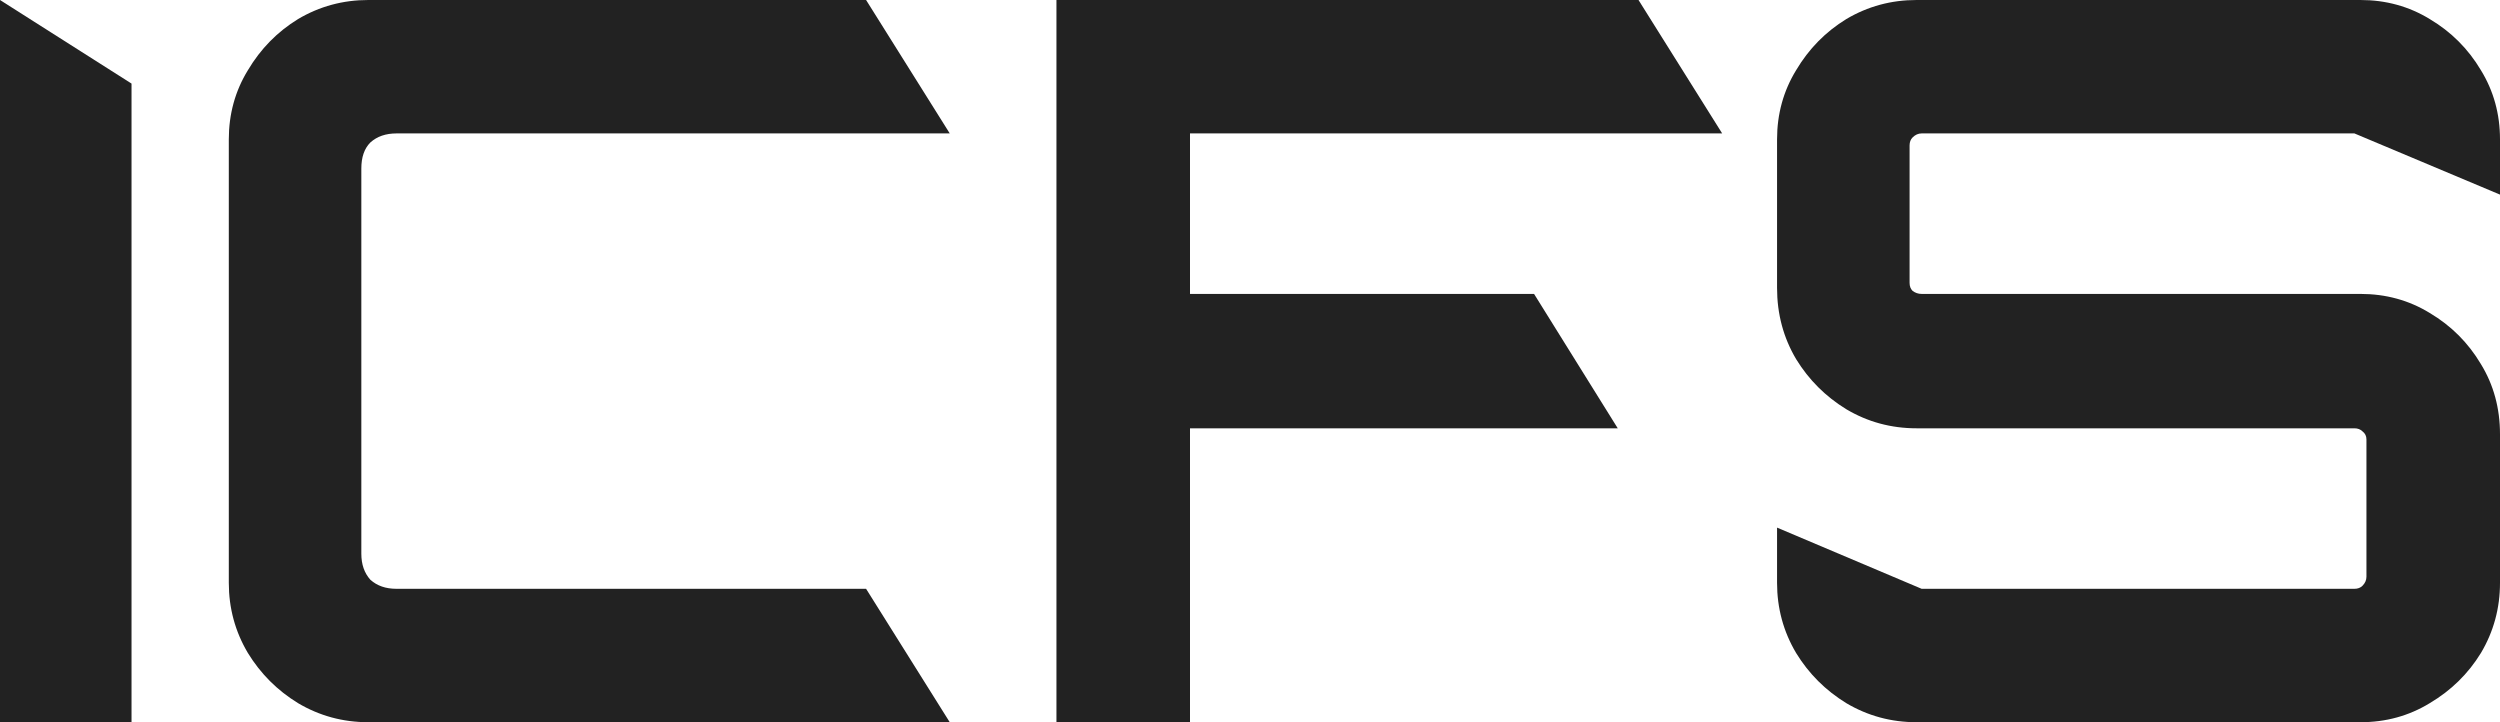
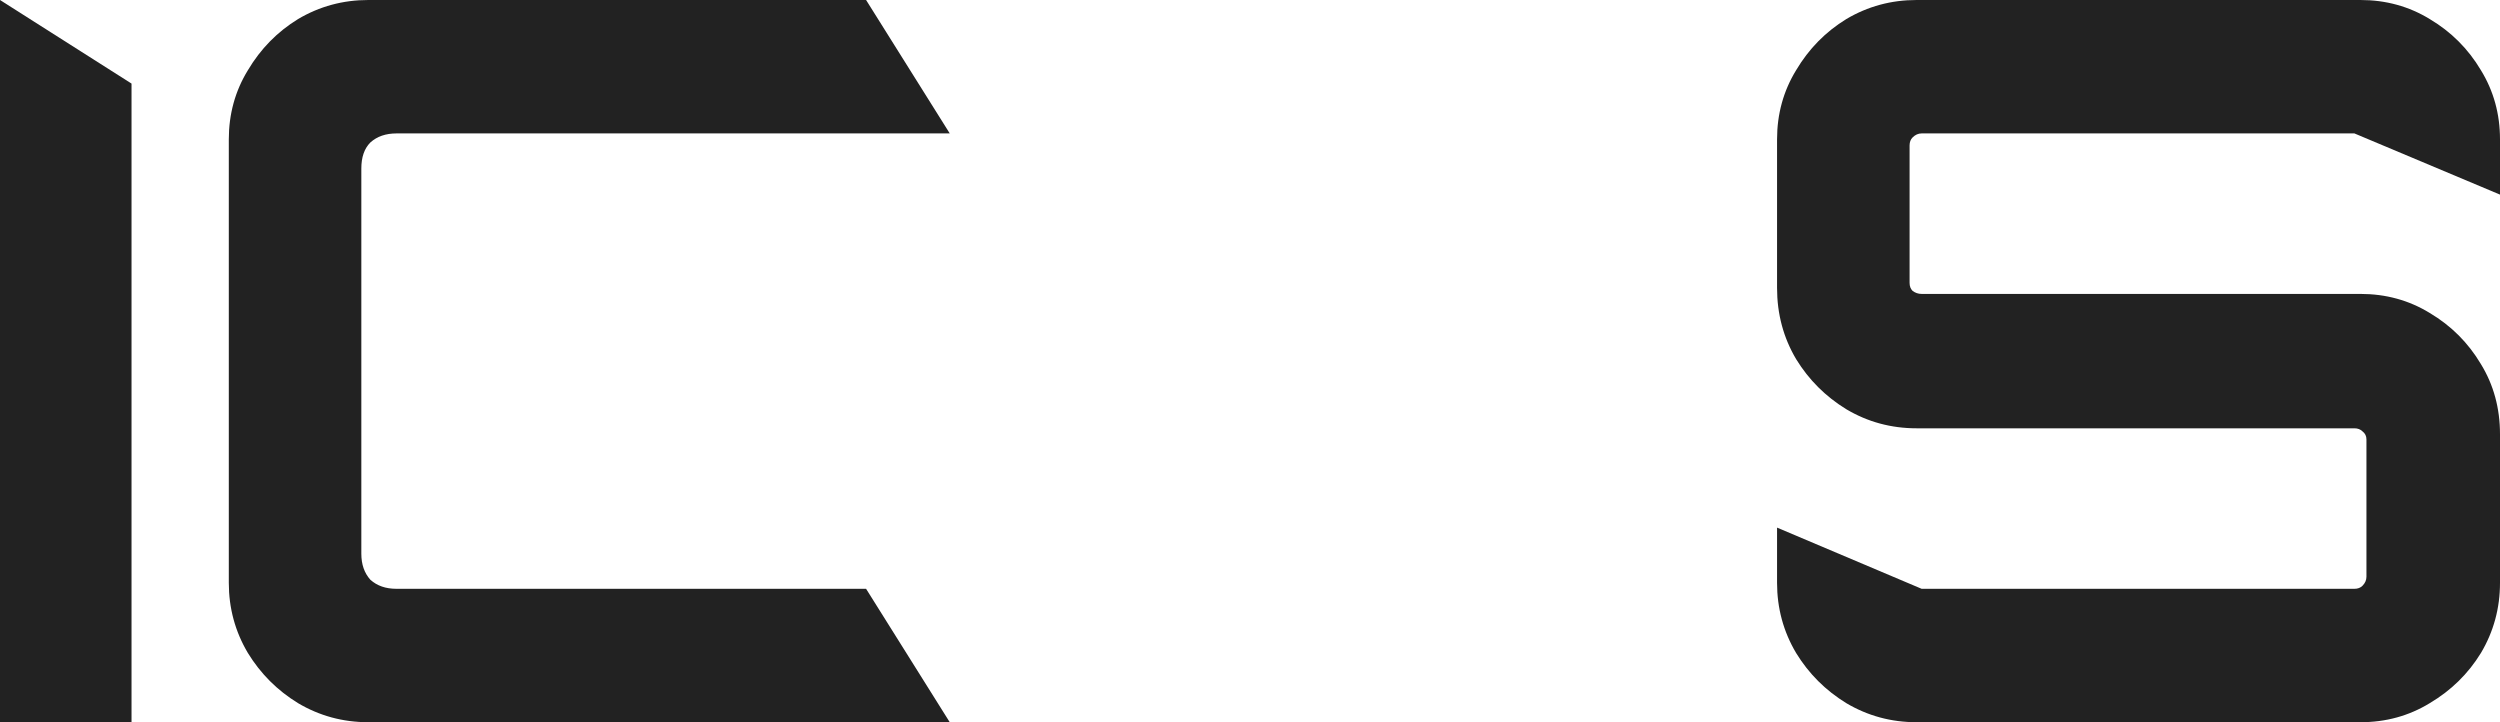
<svg xmlns="http://www.w3.org/2000/svg" width="90" height="26" viewBox="0 0 90 26" fill="none">
  <path d="M0 26V0L4.735 3.009V26H0Z" fill="#222222" />
  <path d="M13.261 26C12.346 26 11.502 25.771 10.731 25.314C9.984 24.857 9.382 24.255 8.924 23.508C8.466 22.738 8.237 21.895 8.237 20.981V5.019C8.237 4.105 8.466 3.274 8.924 2.528C9.382 1.757 9.984 1.144 10.731 0.686C11.502 0.229 12.346 0 13.261 0H31.179L34.191 4.803H14.274C13.888 4.803 13.575 4.911 13.334 5.128C13.117 5.344 13.008 5.657 13.008 6.067V19.933C13.008 20.319 13.117 20.631 13.334 20.872C13.575 21.089 13.888 21.197 14.274 21.197H31.179L34.191 26H13.261Z" fill="#222222" />
-   <path d="M38.032 26V0H58.986L61.998 4.803H42.84V10.581H55.226L58.239 15.419H42.84V26H38.032Z" fill="#222222" />
  <path d="M68.998 26C68.082 26 67.239 25.771 66.468 25.314C65.721 24.857 65.118 24.255 64.66 23.508C64.203 22.738 63.974 21.895 63.974 20.981V18.994L69.179 21.197H84.759C84.879 21.197 84.975 21.161 85.048 21.089C85.144 20.993 85.192 20.884 85.192 20.764V15.817C85.192 15.696 85.144 15.6 85.048 15.528C84.975 15.456 84.879 15.419 84.759 15.419H68.998C68.082 15.419 67.239 15.191 66.468 14.733C65.721 14.276 65.118 13.674 64.66 12.928C64.203 12.157 63.974 11.303 63.974 10.364V5.019C63.974 4.105 64.203 3.274 64.66 2.528C65.118 1.757 65.721 1.144 66.468 0.686C67.239 0.229 68.082 0 68.998 0H84.975C85.891 0 86.723 0.229 87.47 0.686C88.241 1.144 88.855 1.757 89.313 2.528C89.771 3.274 90 4.105 90 5.019V7.006L84.759 4.803H69.179C69.058 4.803 68.95 4.851 68.854 4.947C68.781 5.019 68.745 5.116 68.745 5.236V10.183C68.745 10.304 68.781 10.4 68.854 10.472C68.95 10.544 69.058 10.581 69.179 10.581H84.975C85.891 10.581 86.723 10.809 87.47 11.267C88.241 11.724 88.855 12.338 89.313 13.108C89.771 13.855 90 14.697 90 15.636V20.981C90 21.895 89.771 22.738 89.313 23.508C88.855 24.255 88.241 24.857 87.47 25.314C86.723 25.771 85.891 26 84.975 26H68.998Z" fill="#222222" />
</svg>